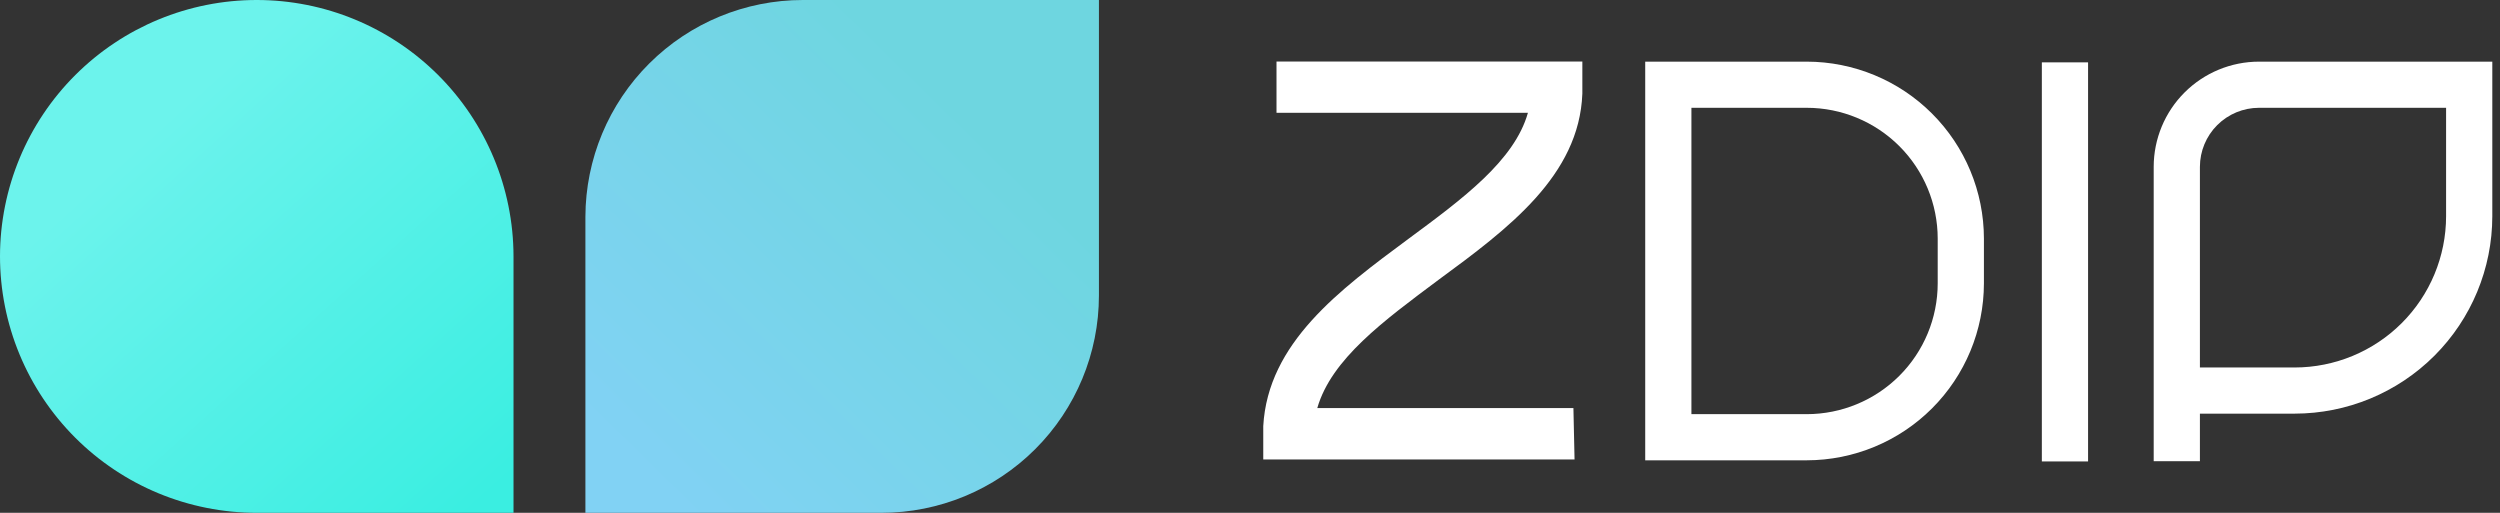
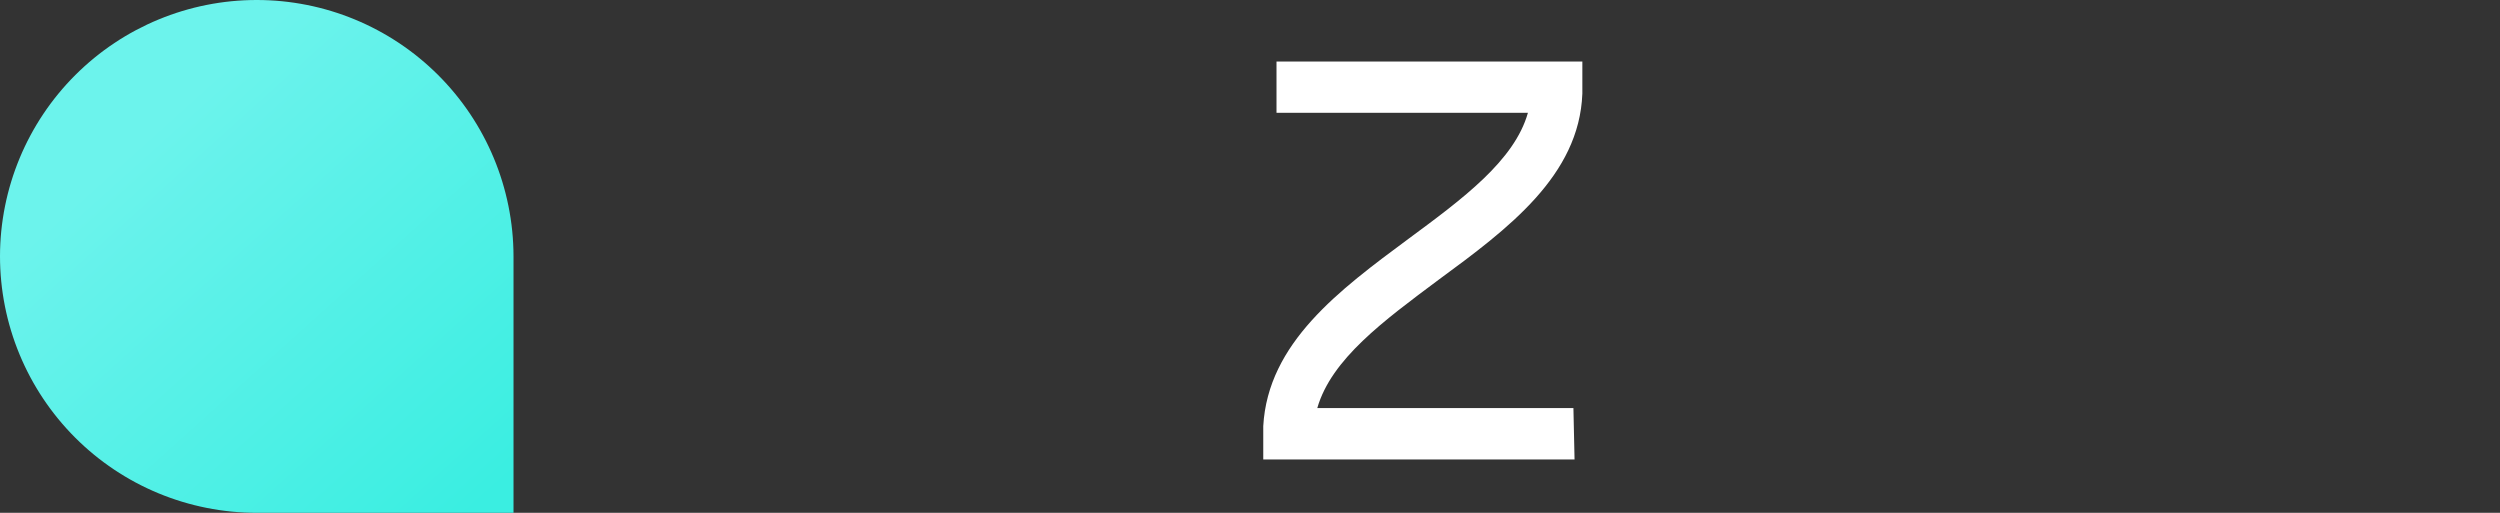
<svg xmlns="http://www.w3.org/2000/svg" width="234" height="48" viewBox="0 0 234 48" fill="none">
  <rect x="0" y="0" width="234" height="48" fill="#333333" stroke="none" />
-   <path d="M75.151 1.04138e-10H102.86V27.667C102.857 33.06 100.71 38.232 96.891 42.045C93.071 45.858 87.893 48 82.493 48H54.794V20.282C54.808 14.898 56.959 9.739 60.775 5.937C64.591 2.135 69.761 -1.72182e-05 75.151 1.04138e-10V1.04138e-10Z" fill="url(#paint0_linear_2113_30166)" />
  <path d="M24.027 1.31374e-10C17.664 -1.46101e-05 11.56 2.524 7.056 7.017C2.551 11.511 0.014 17.607 2.20745e-06 23.969V23.969C-0.001 27.124 0.619 30.249 1.826 33.165C3.033 36.08 4.803 38.729 7.034 40.961C9.265 43.193 11.914 44.963 14.83 46.171C17.746 47.378 20.871 48 24.027 48H48.065V23.969C48.049 17.606 45.509 11.51 41.003 7.017C36.497 2.523 30.392 -2.10237e-05 24.027 1.31374e-10Z" fill="url(#paint1_linear_2113_30166)" />
-   <path d="M169.113 43.085H153.992V5.77H169.113C173.509 5.775 177.724 7.521 180.833 10.626C183.942 13.73 185.69 17.939 185.695 22.33V26.525C185.69 30.915 183.942 35.124 180.833 38.229C177.724 41.333 173.509 43.08 169.113 43.085ZM158.317 38.765H169.113C172.363 38.762 175.479 37.472 177.777 35.177C180.075 32.882 181.367 29.77 181.369 26.525V22.33C181.367 19.084 180.075 15.972 177.777 13.677C175.479 11.383 172.363 10.092 169.113 10.09H158.317V38.765Z" fill="white" />
-   <path d="M195.443 5.837H191.117V43.191H195.443V5.837Z" fill="white" />
-   <path d="M211.439 5.77C208.827 5.772 206.322 6.81 204.475 8.655C202.627 10.499 201.588 13.001 201.586 15.61V43.171H205.912V38.717H214.775C219.682 38.714 224.387 36.767 227.857 33.301C231.327 29.836 233.277 25.137 233.28 20.237V5.77H211.439ZM228.954 20.237C228.952 23.991 227.457 27.592 224.798 30.247C222.14 32.902 218.535 34.394 214.775 34.397H205.912V15.61C205.914 14.146 206.497 12.744 207.533 11.709C208.569 10.675 209.974 10.092 211.439 10.09H228.954V20.237Z" fill="white" />
  <path d="M147.378 43.008H118.241V40.589C118.241 40.435 118.241 40.186 118.241 39.888C118.673 32.093 125.373 27.139 131.853 22.339C136.928 18.595 141.754 15.024 143.013 10.56H119.481V5.76H148.108V8.131C148.108 8.246 148.108 8.41 148.108 8.621V8.765C147.82 16.445 141.148 21.418 134.65 26.189C129.507 30.029 124.614 33.61 123.297 38.198H147.272L147.378 43.008Z" fill="white" />
  <defs>
    <linearGradient id="paint0_linear_2113_30166" x1="59.491" y1="43.628" x2="91.079" y2="11.41" gradientUnits="userSpaceOnUse">
      <stop stop-color="#81D2F4" />
      <stop offset="1" stop-color="#6ED6E0" />
    </linearGradient>
    <linearGradient id="paint1_linear_2113_30166" x1="13.814" y1="12.683" x2="44.85" y2="47.16" gradientUnits="userSpaceOnUse">
      <stop stop-color="#6CF3EC" />
      <stop offset="1" stop-color="#3AEEE1" />
    </linearGradient>
  </defs>
</svg>